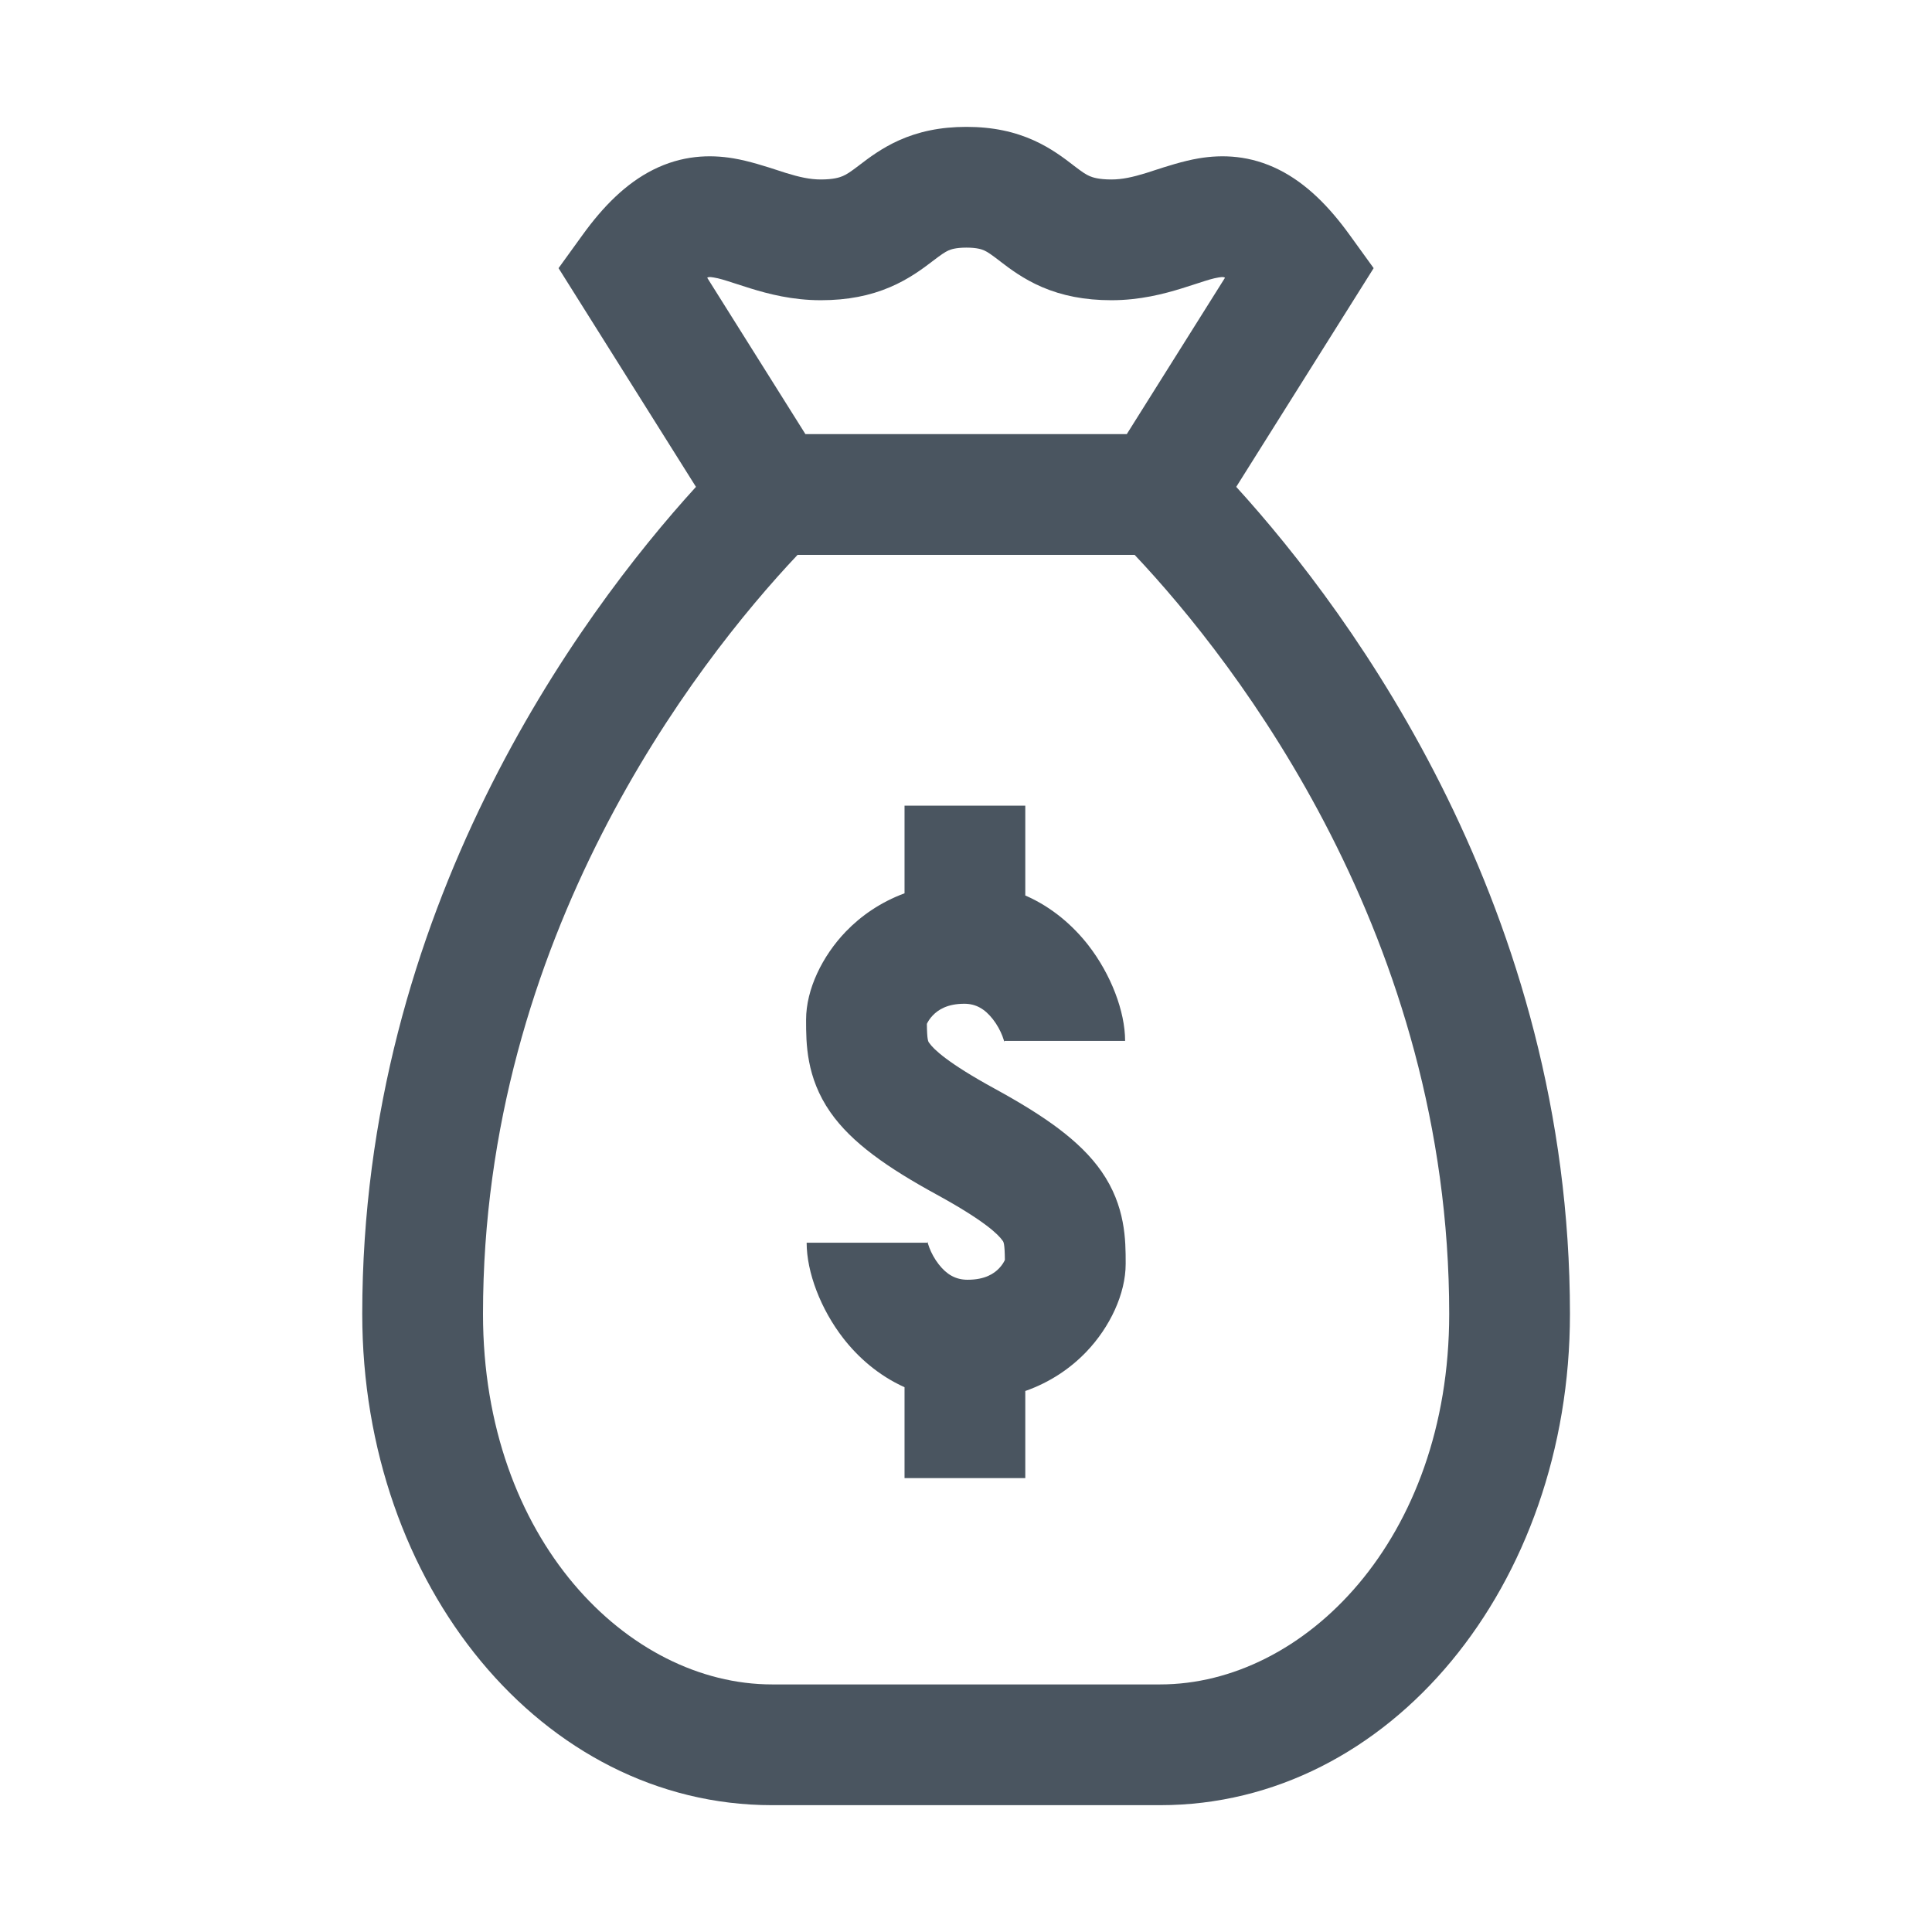
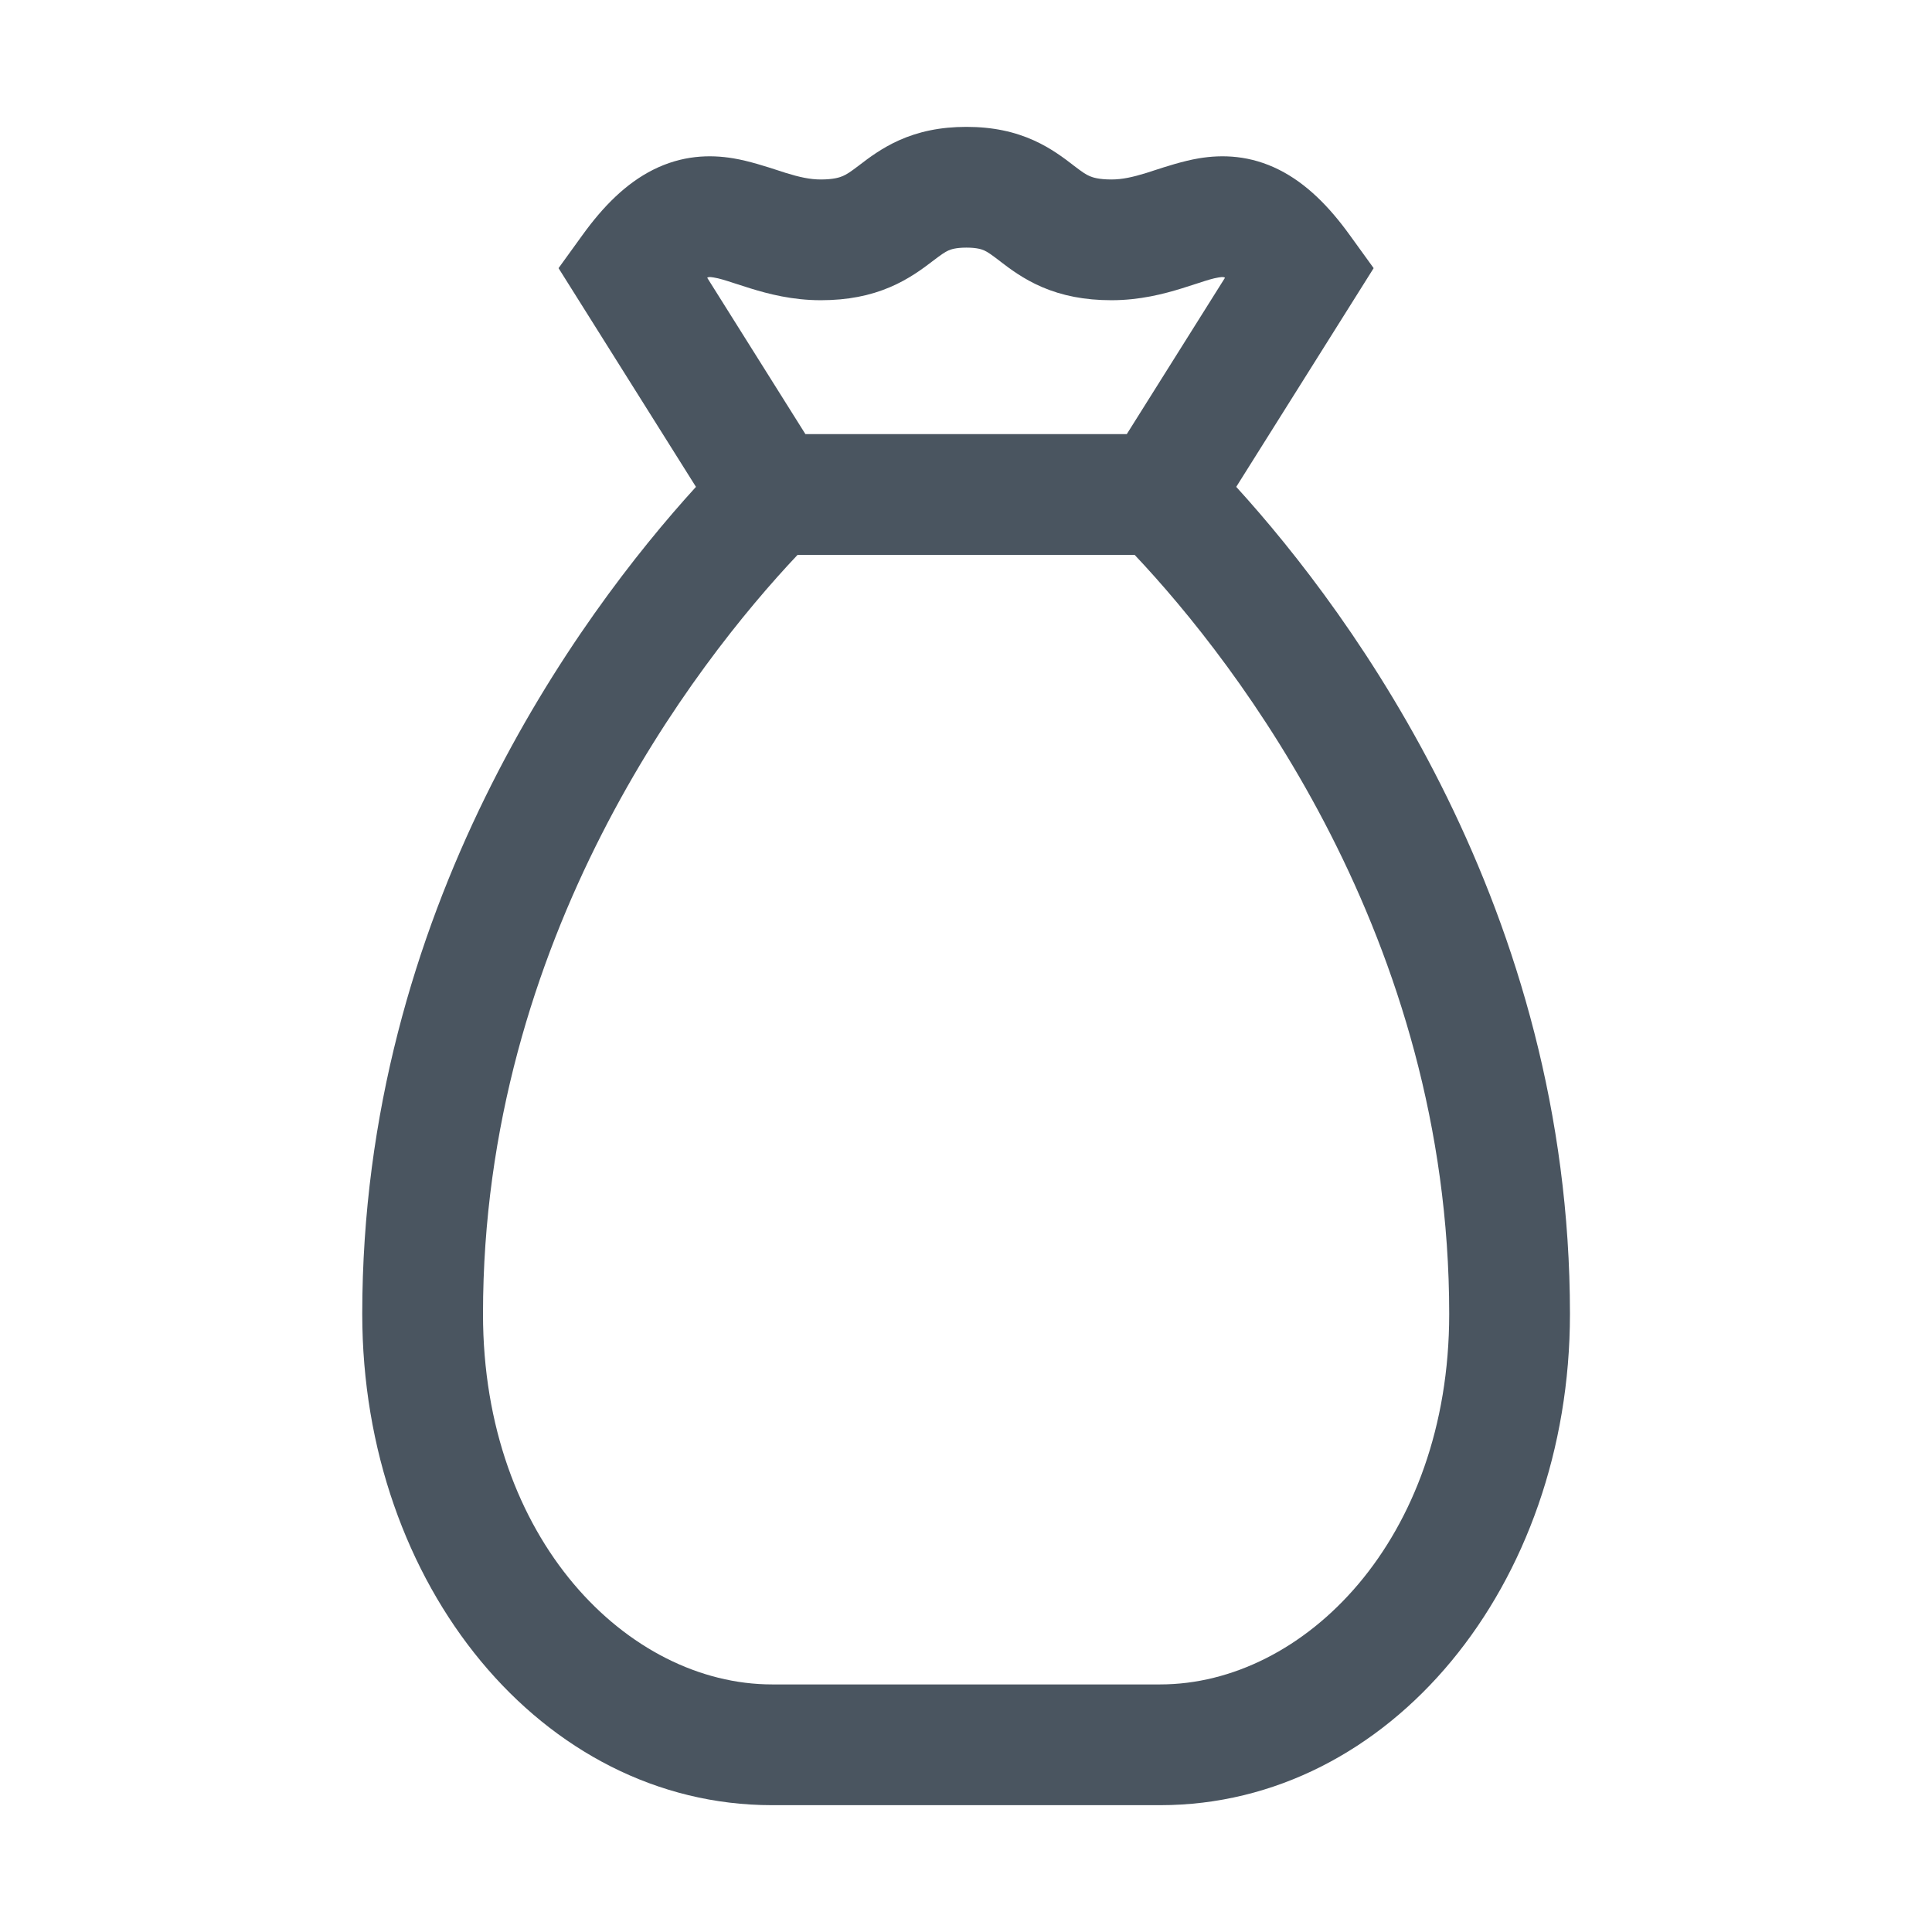
<svg xmlns="http://www.w3.org/2000/svg" width="48" height="48" viewBox="0 0 48 48" fill="none">
-   <path d="M27.036 23.48C26.665 23.005 26.144 22.54 25.473 22.248V20.016H22.473V22.194C21.88 22.413 21.392 22.753 21.015 23.144C20.429 23.753 20.027 24.581 20.027 25.332V25.349C20.027 25.914 20.027 26.767 20.629 27.631C21.161 28.395 22.055 29.014 23.277 29.682C24.461 30.33 24.802 30.671 24.903 30.816L24.91 30.825C24.933 30.854 24.962 30.891 24.966 31.303L24.965 31.305C24.94 31.36 24.894 31.436 24.822 31.511C24.7 31.639 24.478 31.795 24.039 31.795C23.743 31.795 23.52 31.665 23.322 31.411C23.218 31.278 23.139 31.129 23.089 30.997C23.056 30.912 23.044 30.86 23.041 30.844L23.041 30.852L23.041 30.875H20.041C20.041 31.606 20.388 32.526 20.955 33.254C21.318 33.72 21.823 34.172 22.473 34.465V36.723H25.473V34.559C26.092 34.342 26.599 33.993 26.989 33.586C27.578 32.971 27.967 32.142 27.967 31.401V31.384C27.967 30.819 27.967 29.966 27.365 29.102C26.833 28.338 25.939 27.719 24.717 27.05C23.533 26.403 23.192 26.062 23.091 25.917L23.084 25.908C23.061 25.879 23.032 25.842 23.028 25.437C23.054 25.381 23.102 25.303 23.176 25.226C23.305 25.092 23.531 24.938 23.958 24.938C24.244 24.938 24.466 25.064 24.669 25.324C24.774 25.459 24.854 25.609 24.905 25.742C24.938 25.827 24.95 25.879 24.953 25.894C24.953 25.888 24.953 25.877 24.953 25.861H27.953C27.953 25.126 27.6 24.205 27.036 23.48Z" fill="#4A5560" />
  <path fill-rule="evenodd" clip-rule="evenodd" d="M24.01 3.152C23.359 3.152 22.814 3.271 22.331 3.488C21.906 3.679 21.577 3.93 21.379 4.081L21.34 4.111C21.124 4.275 21.036 4.333 20.937 4.375C20.857 4.409 20.705 4.459 20.393 4.459C20.126 4.459 19.866 4.402 19.525 4.297C19.472 4.281 19.407 4.259 19.334 4.235C19.041 4.14 18.61 3.999 18.221 3.934C17.63 3.835 16.944 3.857 16.224 4.219C15.553 4.557 14.988 5.123 14.469 5.843L13.877 6.662L17.291 12.096C14.376 15.297 9 22.619 9 32.645C9 39.378 13.467 44.849 19.181 44.849H28.824C34.538 44.849 39.005 39.378 39.005 32.645C39.005 22.619 33.629 15.297 30.714 12.096L34.128 6.662L33.536 5.843C33.017 5.123 32.452 4.557 31.781 4.219C31.061 3.857 30.375 3.835 29.784 3.934C29.395 3.999 28.964 4.14 28.671 4.235C28.598 4.259 28.533 4.281 28.48 4.297C28.139 4.402 27.879 4.459 27.612 4.459C27.3 4.459 27.15 4.409 27.073 4.376C26.977 4.335 26.892 4.278 26.678 4.115L26.64 4.085C26.443 3.934 26.115 3.682 25.69 3.49C25.207 3.271 24.661 3.152 24.01 3.152ZM27.995 10.785H20.01L17.57 6.9L17.572 6.899L17.578 6.896C17.599 6.885 17.618 6.875 17.727 6.893C17.876 6.918 18 6.958 18.222 7.03C18.333 7.066 18.467 7.11 18.641 7.164C19.088 7.302 19.683 7.459 20.393 7.459C21.06 7.459 21.619 7.345 22.113 7.134C22.581 6.935 22.926 6.673 23.142 6.51L23.154 6.5C23.391 6.32 23.47 6.266 23.561 6.224C23.622 6.197 23.743 6.152 24.01 6.152C24.277 6.152 24.396 6.197 24.454 6.223C24.542 6.263 24.618 6.316 24.854 6.496L24.866 6.506C25.079 6.669 25.424 6.933 25.891 7.133C26.386 7.345 26.945 7.459 27.612 7.459C28.322 7.459 28.917 7.302 29.364 7.164C29.538 7.11 29.672 7.066 29.783 7.03C30.004 6.958 30.129 6.918 30.277 6.893C30.387 6.875 30.406 6.885 30.427 6.896L30.433 6.899L30.435 6.9L27.995 10.785ZM12 32.645C12 23.301 17.257 16.495 19.816 13.785H28.189C30.748 16.495 36.005 23.301 36.005 32.645C36.005 38.251 32.396 41.849 28.824 41.849H19.181C15.609 41.849 12 38.251 12 32.645Z" fill="#4A5560" />
</svg>